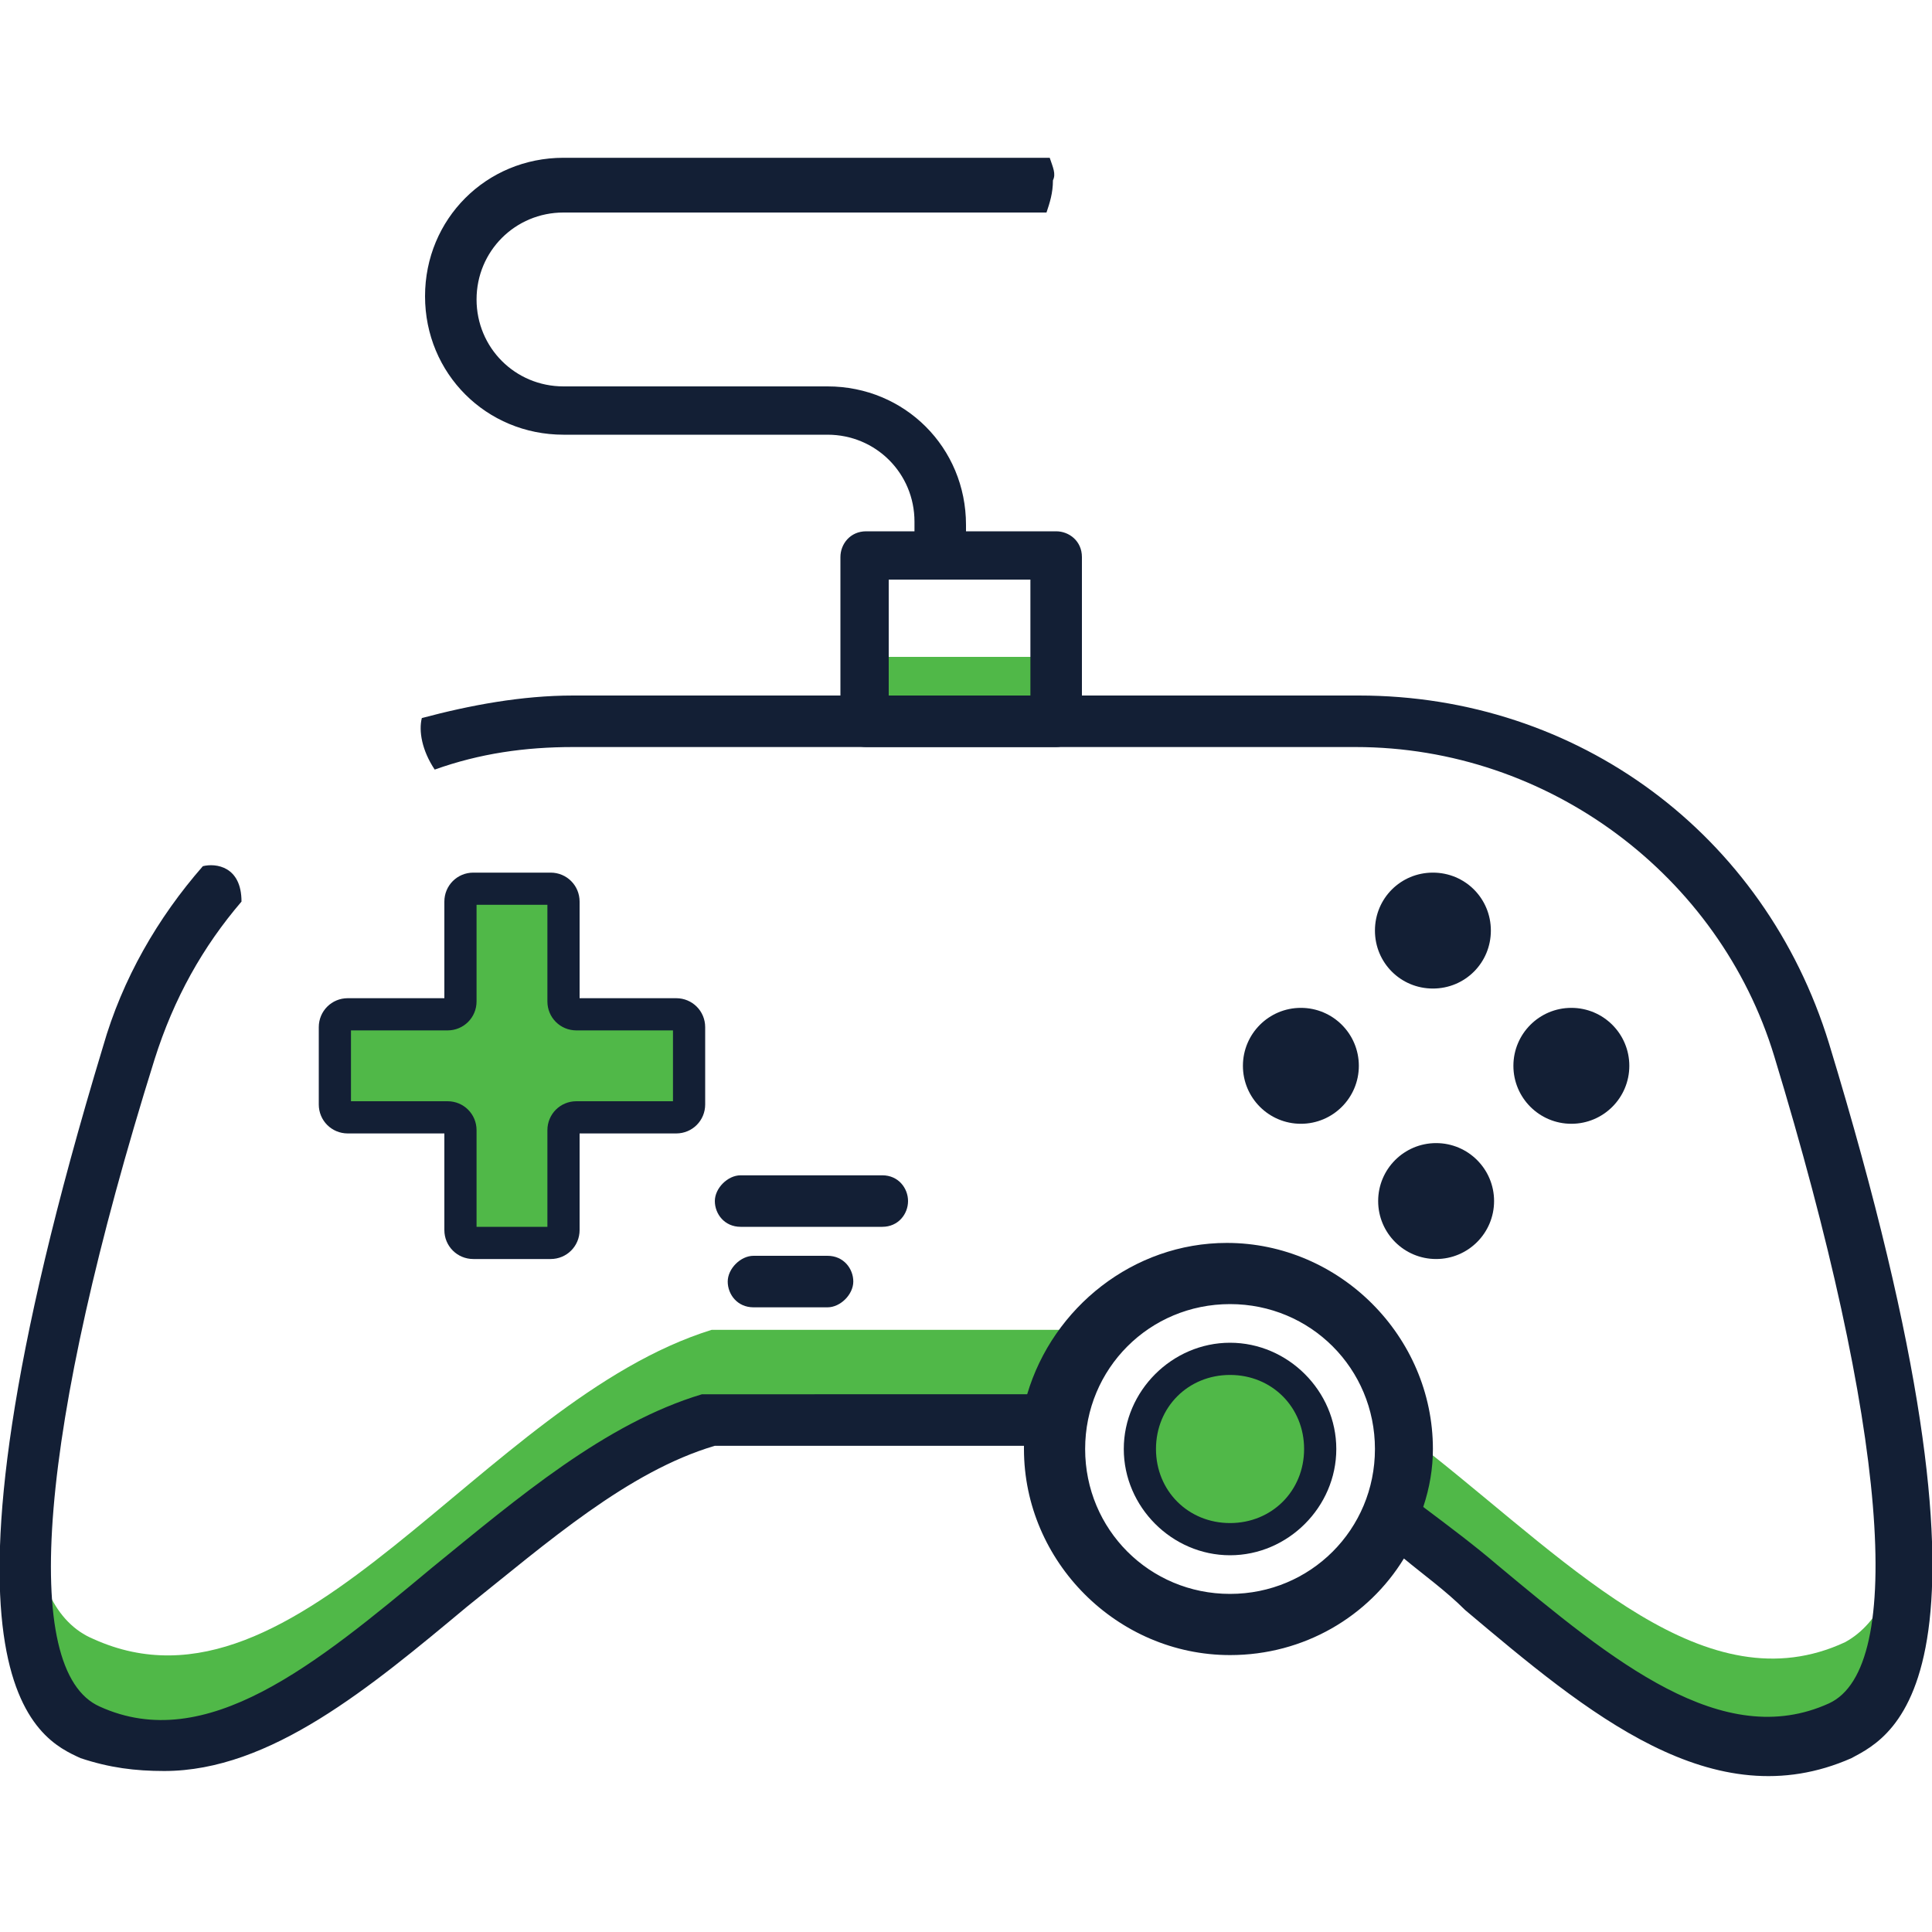
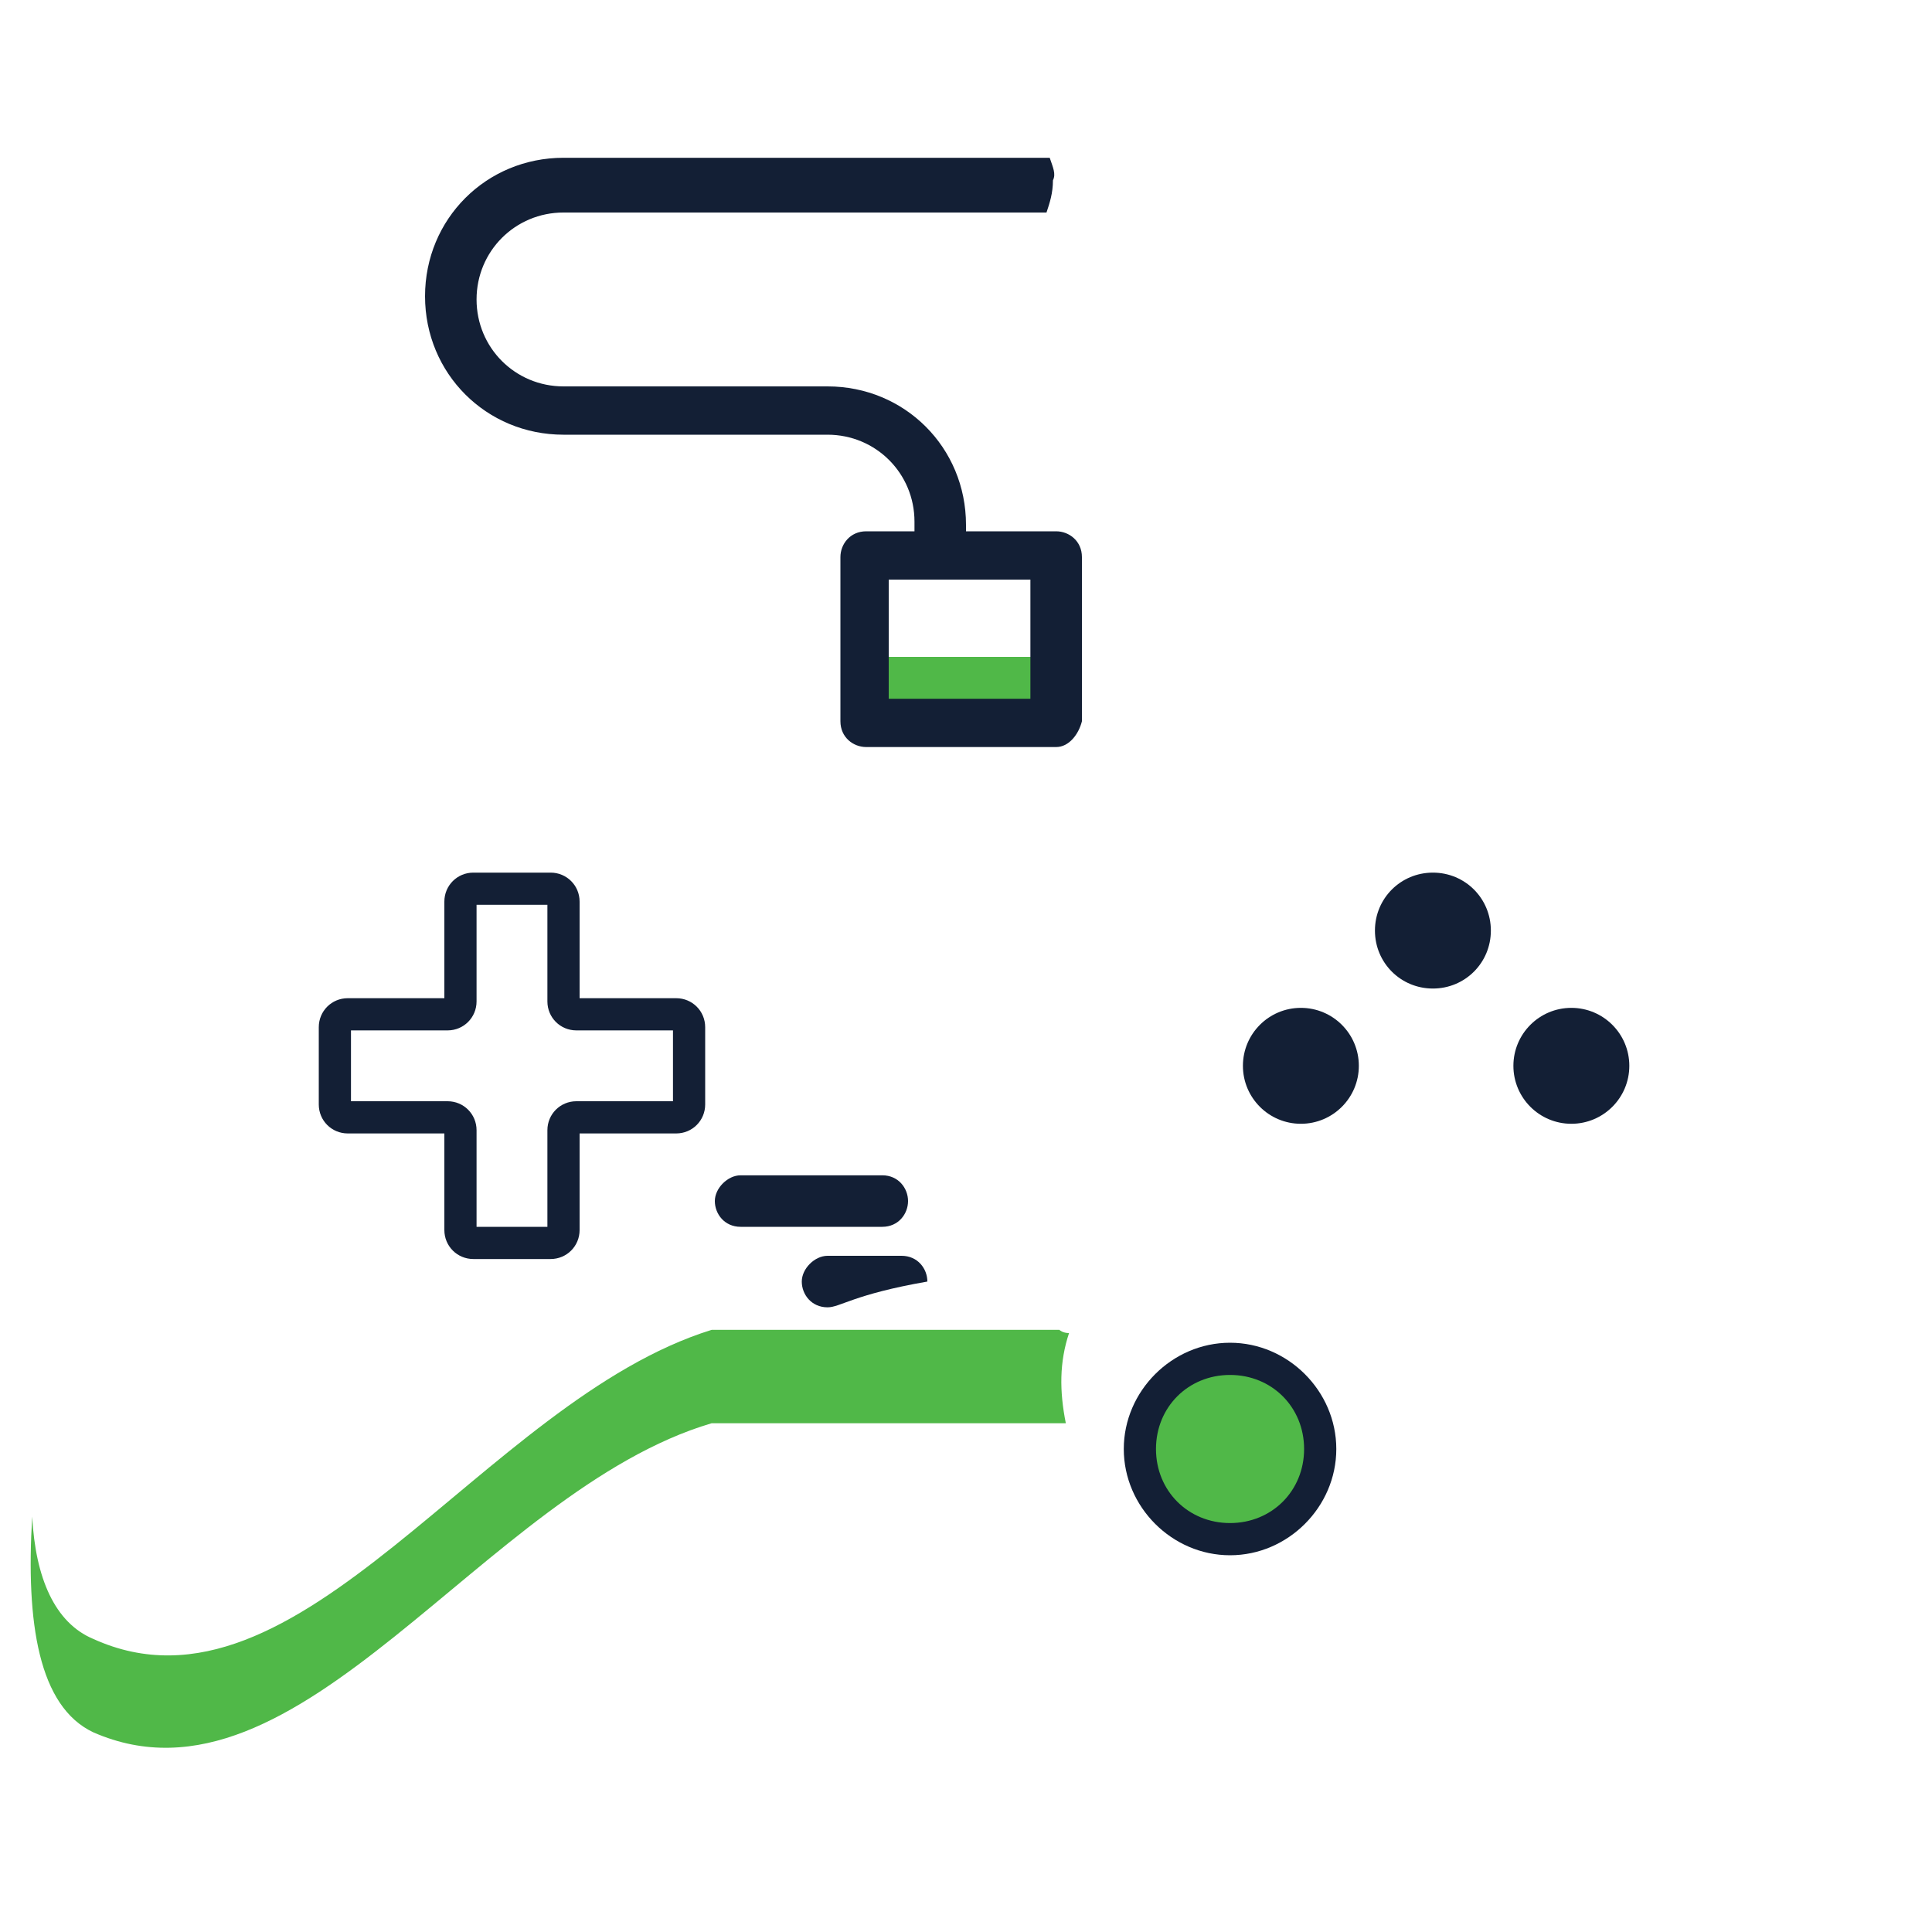
<svg xmlns="http://www.w3.org/2000/svg" version="1.1" id="Layer_1" x="0px" y="0px" viewBox="0 0 60 60" style="enable-background:new 0 0 60 60;" xml:space="preserve">
  <style type="text/css">
	.st0{fill:#50B848;}
	.st1{fill:#131F35;}
</style>
  <g>
    <rect x="26.9" y="20.4" class="st0" width="5.9" height="2" />
    <path class="st0" d="M33.2,41.4c-0.2,0-0.3-0.1-0.3-0.1H22.1C15,43.5,9.3,53.8,2.9,50.9C1.7,50.4,1.1,49,1,47.1   c-0.2,3.3,0.2,5.9,1.9,6.7c6.4,2.8,12.1-7.5,19.2-9.6h10.8c0,0,0.1,0,0.2,0C32.9,43.2,32.9,42.3,33.2,41.4z" />
-     <path class="st0" d="M59.2,47.1c-0.2,1.9-0.8,3.3-1.9,3.9c-4.3,2-8.4-2.3-12.8-5.8c-0.3,0.7-0.8,1.3-1.3,1.8c0.1,0,0.2,0.1,0.2,0.1   c4.8,3.7,9.2,8.8,13.9,6.7C58.9,53,59.4,50.4,59.2,47.1z" />
    <g>
      <path class="st0" d="M41,45c0,1.6-1.3,2.8-2.8,2.8s-2.8-1.3-2.8-2.8s1.3-2.8,2.8-2.8C39.7,42.1,41,43.4,41,45z" />
      <path class="st1" d="M38.2,48.3c-1.8,0-3.3-1.5-3.3-3.3s1.5-3.3,3.3-3.3s3.3,1.5,3.3,3.3S40,48.3,38.2,48.3z M38.2,42.7    c-1.3,0-2.3,1-2.3,2.3s1,2.3,2.3,2.3s2.3-1,2.3-2.3C40.5,43.7,39.5,42.7,38.2,42.7z" />
    </g>
    <path class="st1" d="M46.3,28.9c0,1-0.8,1.8-1.8,1.8s-1.8-0.8-1.8-1.8c0-1,0.8-1.8,1.8-1.8S46.3,27.9,46.3,28.9z" />
-     <circle class="st1" cx="44.6" cy="37.3" r="1.8" />
    <circle class="st1" cx="48.8" cy="33.1" r="1.8" />
    <circle class="st1" cx="40.4" cy="33.1" r="1.8" />
    <g>
-       <path class="st0" d="M21,31.5h-3.1c-0.2,0-0.4-0.2-0.4-0.4V28c0-0.2-0.2-0.4-0.4-0.4h-2.4c-0.2,0-0.4,0.2-0.4,0.4V31    c0,0.2-0.2,0.4-0.4,0.4h-3.1c-0.2,0-0.4,0.2-0.4,0.4v2.4c0,0.2,0.2,0.4,0.4,0.4h3.1c0.2,0,0.4,0.2,0.4,0.4v3.1    c0,0.2,0.2,0.4,0.4,0.4h2.4c0.2,0,0.4-0.2,0.4-0.4v-3.1c0-0.2,0.2-0.4,0.4-0.4H21c0.2,0,0.4-0.2,0.4-0.4v-2.4    C21.4,31.6,21.2,31.5,21,31.5z" />
      <path class="st1" d="M17.1,39.1h-2.4c-0.5,0-0.9-0.4-0.9-0.9v-3h-3c-0.5,0-0.9-0.4-0.9-0.9v-2.4c0-0.5,0.4-0.9,0.9-0.9h3v-3    c0-0.5,0.4-0.9,0.9-0.9h2.4c0.5,0,0.9,0.4,0.9,0.9v3h3c0.5,0,0.9,0.4,0.9,0.9v2.4c0,0.5-0.4,0.9-0.9,0.9h-3v3    C18,38.7,17.6,39.1,17.1,39.1z M14.8,38.1H17v-3c0-0.5,0.4-0.9,0.9-0.9h3V32h-3c-0.5,0-0.9-0.4-0.9-0.9v-3h-2.2v3    c0,0.5-0.4,0.9-0.9,0.9h-3v2.2h3c0.5,0,0.9,0.4,0.9,0.9C14.8,35.1,14.8,38.1,14.8,38.1z" />
    </g>
    <g>
      <path class="st1" d="M27.4,38.1h-4.4c-0.5,0-0.8-0.4-0.8-0.8s0.4-0.8,0.8-0.8h4.4c0.5,0,0.8,0.4,0.8,0.8S27.9,38.1,27.4,38.1z" />
    </g>
    <g>
-       <path class="st1" d="M25.7,40.6h-2.3c-0.5,0-0.8-0.4-0.8-0.8s0.4-0.8,0.8-0.8h2.3c0.5,0,0.8,0.4,0.8,0.8    C26.5,40.2,26.1,40.6,25.7,40.6z" />
+       <path class="st1" d="M25.7,40.6c-0.5,0-0.8-0.4-0.8-0.8s0.4-0.8,0.8-0.8h2.3c0.5,0,0.8,0.4,0.8,0.8    C26.5,40.2,26.1,40.6,25.7,40.6z" />
    </g>
    <path class="st1" d="M32.8,23.2h-5.9c-0.4,0-0.8-0.3-0.8-0.8v-5.1c0-0.4,0.3-0.8,0.8-0.8h5.9c0.4,0,0.8,0.3,0.8,0.8v5.1   C33.5,22.8,33.2,23.2,32.8,23.2z M27.6,21.7H32V18h-4.4C27.6,18,27.6,21.7,27.6,21.7z" />
-     <path class="st1" d="M56.8,32.4c-2-6.5-7.8-10.8-14.6-10.8H17.8c-1.6,0-3.2,0.3-4.7,0.7c-0.1,0.4,0,1,0.4,1.6   c1.4-0.5,2.8-0.7,4.3-0.7h24.3c6,0,11.3,4,13,9.6c3.5,11.5,4.1,19,1.7,20.1c-3.3,1.5-6.7-1.3-10.3-4.3c-0.7-0.6-1.5-1.2-2.3-1.8   c0.2-0.6,0.3-1.2,0.3-1.8c0-3.5-2.9-6.4-6.4-6.4c-2.9,0-5.4,2-6.2,4.7H22c-0.1,0-0.2,0-0.2,0c-3,0.9-5.7,3.2-8.4,5.4   c-3.6,3-7,5.8-10.3,4.3c-2.5-1.1-1.9-8.6,1.7-20.1c0.6-1.9,1.5-3.5,2.7-4.9c0-1.1-0.8-1.2-1.2-1.1c-1.4,1.6-2.5,3.5-3.1,5.6   c-6,19.8-2,21.5-0.7,22.1C3.4,54.9,4.2,55,5.1,55c3.3,0,6.4-2.6,9.4-5.1c2.5-2,5-4.2,7.7-5h9.6c0,0,0,0,0,0.1   c0,3.5,2.9,6.4,6.4,6.4c2.3,0,4.3-1.2,5.4-3c0.6,0.5,1.3,1,1.9,1.6c3.8,3.2,7.7,6.5,12,4.6C58.8,53.9,62.8,52.1,56.8,32.4z    M38.2,49.5c-2.5,0-4.5-2-4.5-4.5c0-2.5,2-4.5,4.5-4.5s4.5,2,4.5,4.5C42.7,47.5,40.7,49.5,38.2,49.5z" />
    <path class="st1" d="M32.6,4.9H17.5c-2.4,0-4.3,1.9-4.3,4.3s1.9,4.3,4.3,4.3h8.2c1.5,0,2.7,1.2,2.7,2.7V17c0,0.5,0.4,0.8,0.8,0.8   S30,17.4,30,17v-0.7c0-2.4-1.9-4.3-4.3-4.3h-8.2c-1.5,0-2.7-1.2-2.7-2.7s1.2-2.7,2.7-2.7h15c0.1-0.3,0.2-0.6,0.2-1   C32.8,5.4,32.7,5.2,32.6,4.9z" />
  </g>
</svg>